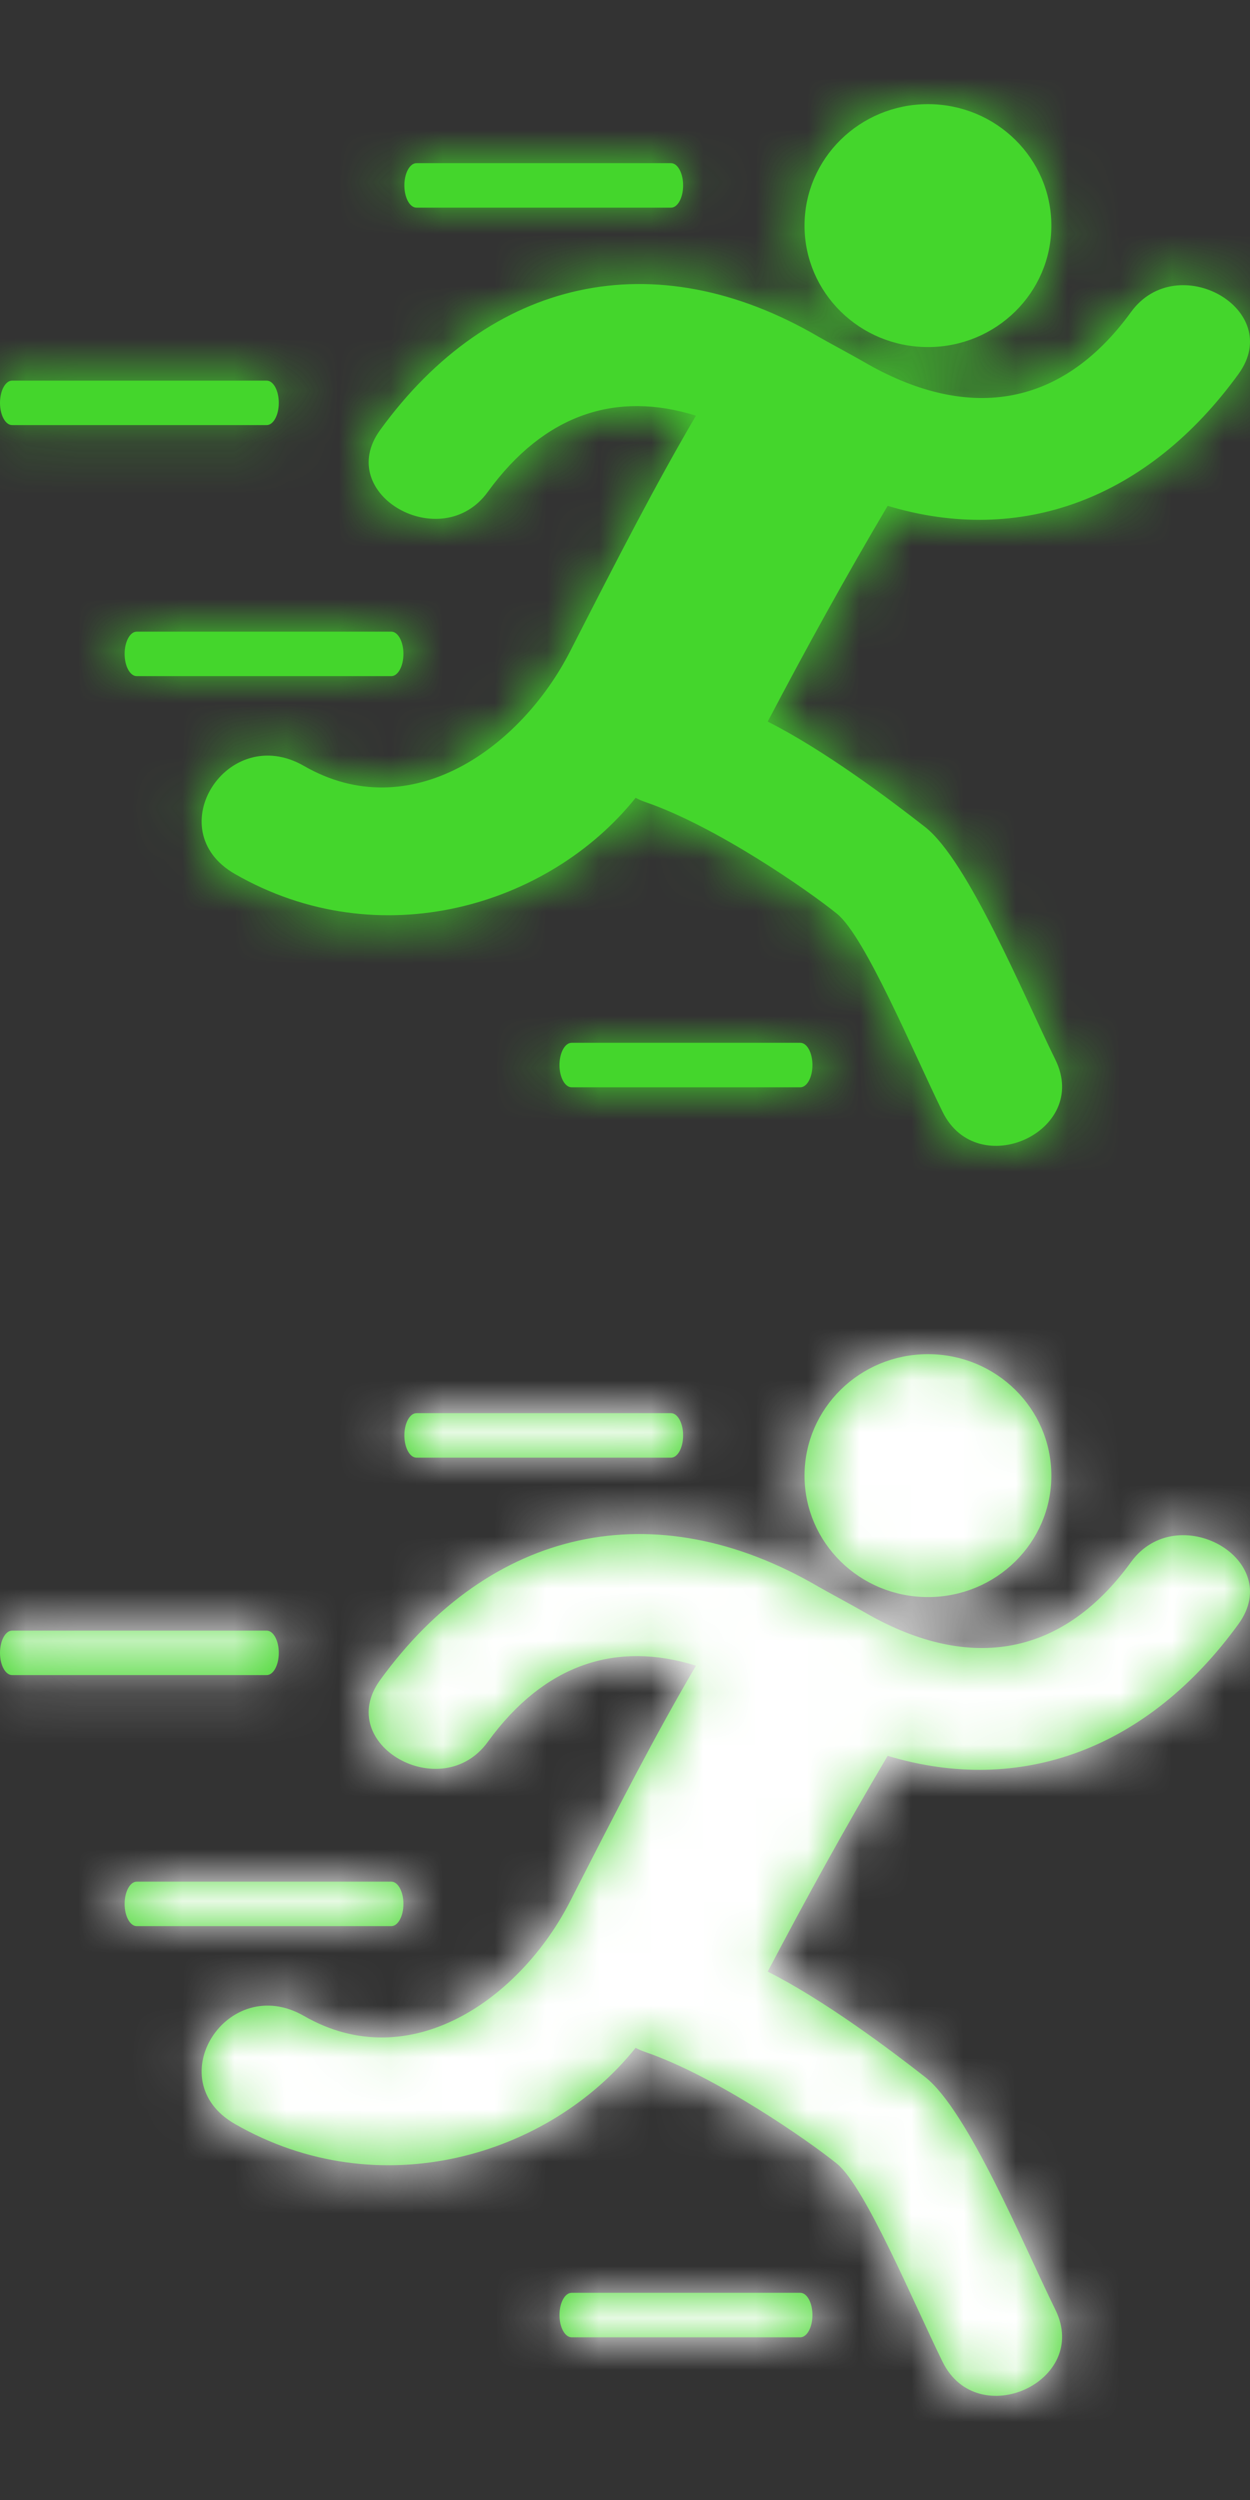
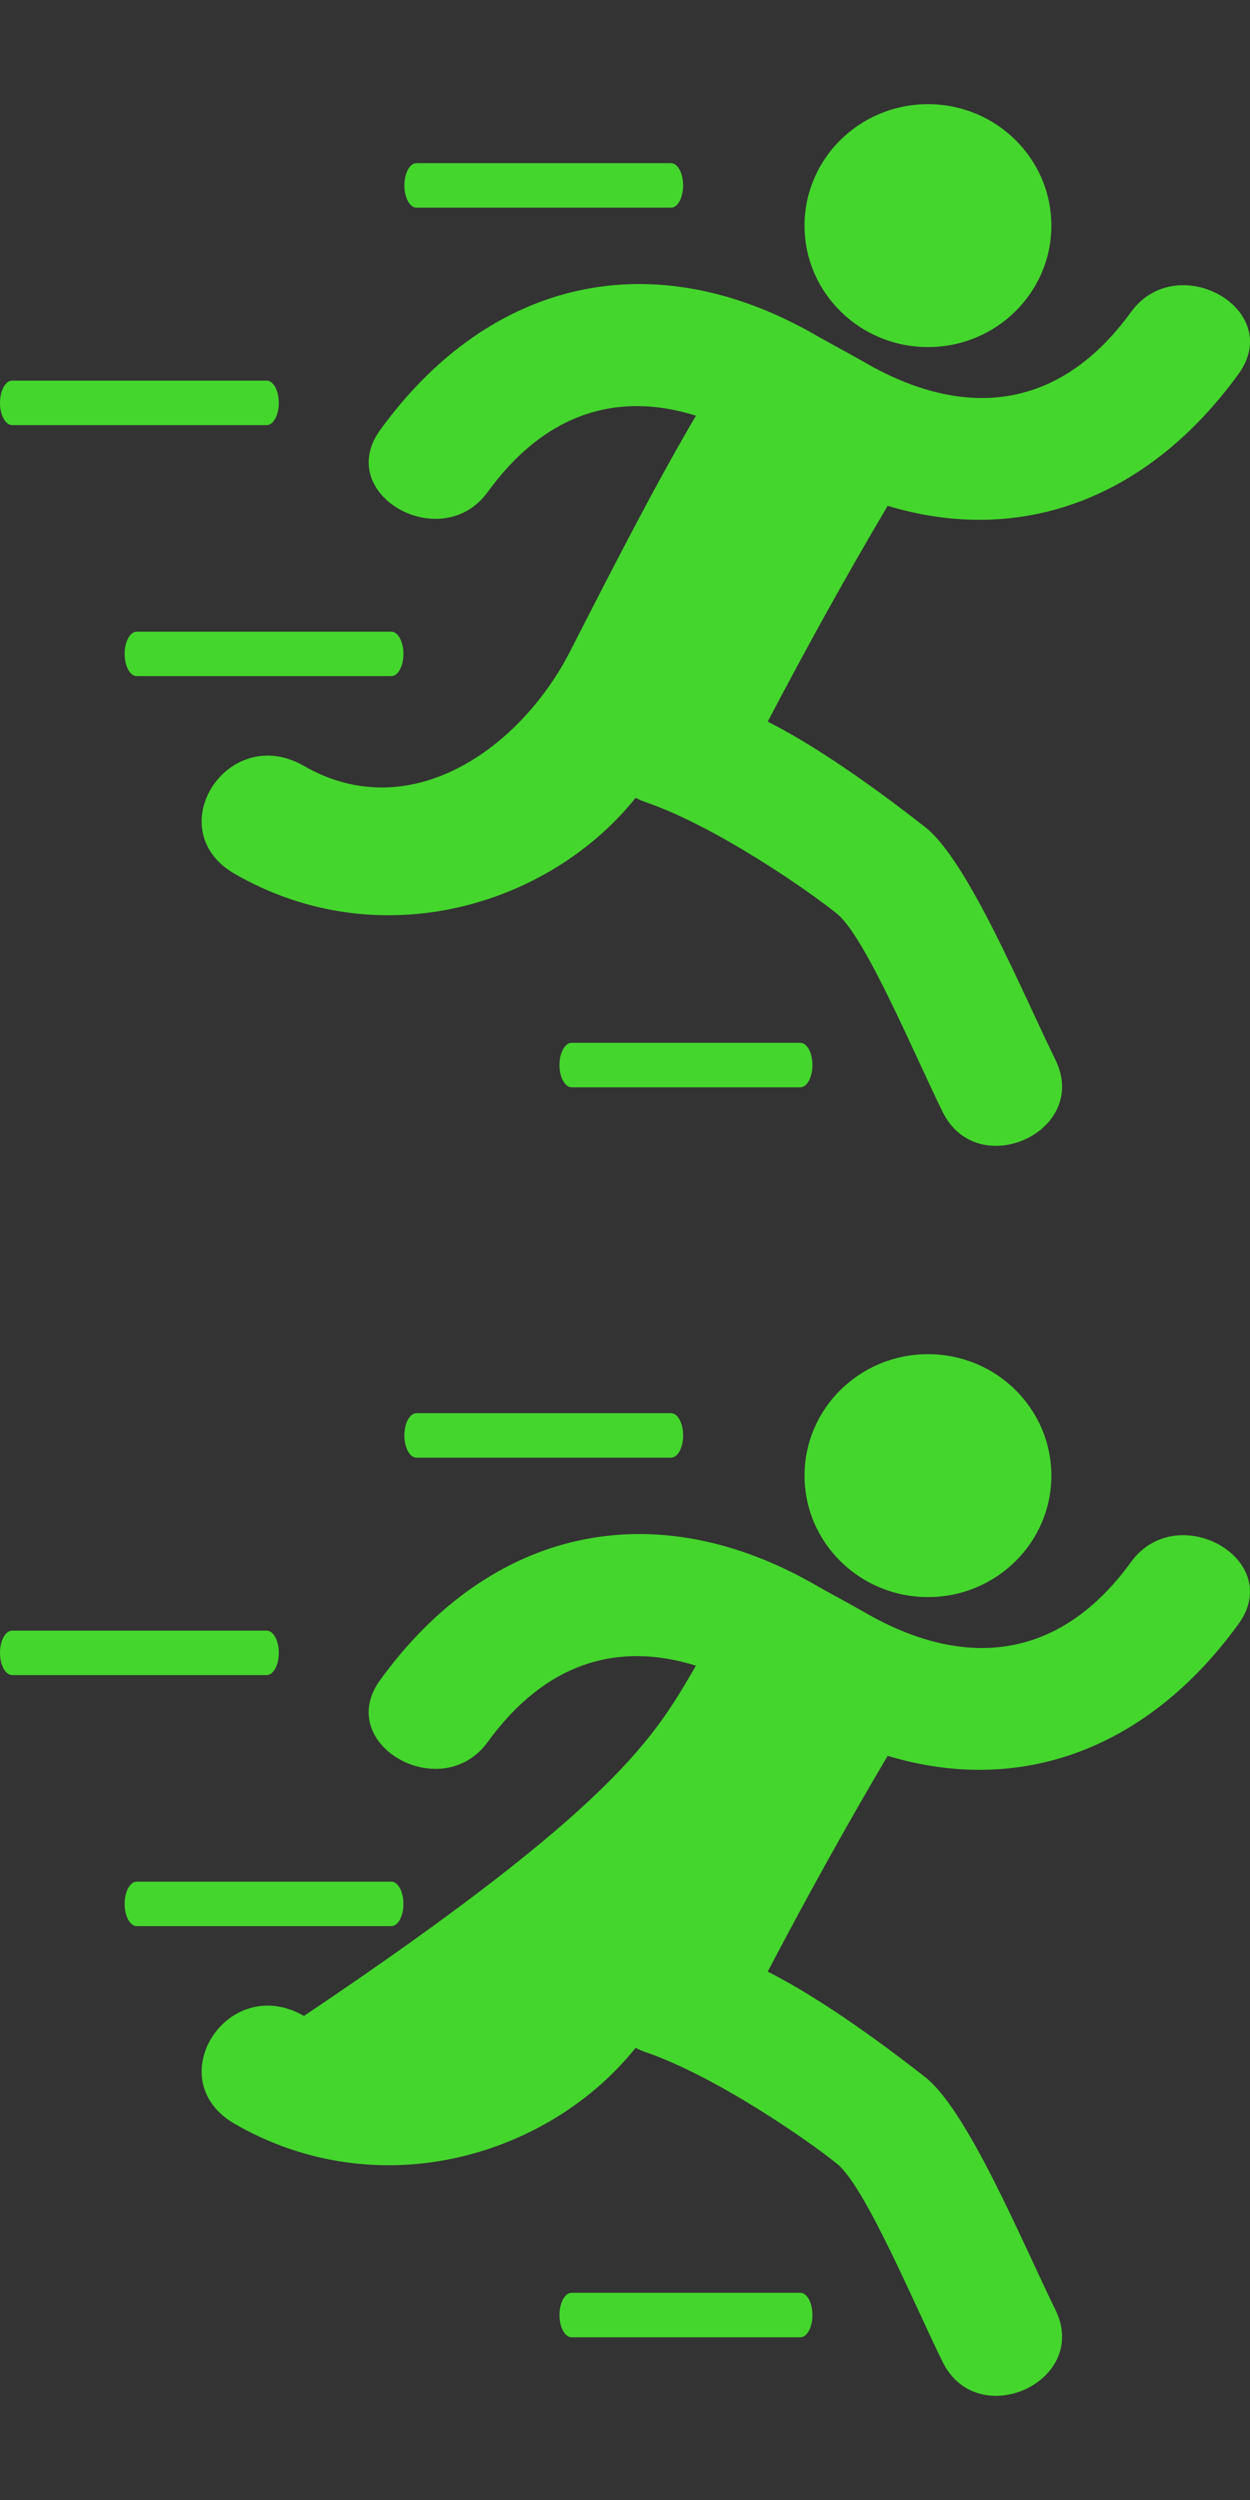
<svg xmlns="http://www.w3.org/2000/svg" xmlns:xlink="http://www.w3.org/1999/xlink" width="24px" height="48px" viewBox="0 0 24 48" version="1.1">
  <rect x="0" y="0" width="24" height="48" fill="#333333" stroke="none" />
  <title>iconspirte_sport</title>
  <desc>Created with Sketch.</desc>
  <defs>
    <path d="M7.996,3.987 C7.868,3.987 7.764,3.796 7.764,3.56 C7.764,3.325 7.868,3.133 7.996,3.133 L12.884,3.133 C13.012,3.133 13.116,3.325 13.116,3.56 C13.116,3.796 13.012,3.987 12.884,3.987 L7.996,3.987 Z M0.233,8.162 C0.104,8.162 0,7.971 0,7.735 C0,7.499 0.104,7.308 0.233,7.308 L5.12,7.308 C5.249,7.308 5.353,7.499 5.353,7.735 C5.353,7.971 5.249,8.162 5.12,8.162 L0.233,8.162 Z M2.393,12.555 C2.393,12.319 2.497,12.128 2.625,12.128 L7.513,12.128 C7.642,12.128 7.746,12.319 7.746,12.555 C7.746,12.791 7.642,12.982 7.513,12.982 L2.625,12.982 C2.497,12.982 2.393,12.791 2.393,12.555 Z M15.366,20.022 C15.495,20.022 15.599,20.213 15.599,20.449 C15.599,20.684 15.495,20.876 15.366,20.876 L10.975,20.876 C10.846,20.876 10.742,20.684 10.742,20.449 C10.742,20.213 10.846,20.022 10.975,20.022 L15.366,20.022 Z M17.817,6.664 C16.508,6.664 15.447,5.62 15.447,4.332 C15.447,3.044 16.508,2 17.817,2 C19.125,2 20.186,3.044 20.186,4.332 C20.186,5.62 19.125,6.664 17.817,6.664 Z M21.714,5.993 C22.602,4.769 24.678,5.942 23.779,7.181 C22.044,9.574 19.606,10.485 17.043,9.712 C16.238,11.072 15.474,12.456 14.74,13.855 C15.825,14.401 17.104,15.363 17.763,15.88 C18.584,16.524 19.637,19.072 20.264,20.348 C20.938,21.719 18.77,22.713 18.098,21.348 C17.545,20.223 16.613,17.984 16.071,17.545 C15.529,17.105 13.748,15.865 12.39,15.399 C12.323,15.376 12.262,15.349 12.204,15.318 C10.542,17.396 7.285,18.377 4.508,16.779 C3.044,15.937 4.368,13.861 5.836,14.706 C7.87,15.877 9.988,14.379 10.947,12.504 C11.905,10.629 12.585,9.309 13.362,7.981 C11.844,7.505 10.457,7.94 9.365,9.445 C8.478,10.669 6.401,9.495 7.299,8.256 C9.411,5.344 12.561,4.622 15.715,6.465 C15.846,6.541 16.438,6.862 16.571,6.94 C18.532,8.086 20.353,7.869 21.714,5.993 Z" id="path-1" />
-     <path d="M7.996,3.987 C7.868,3.987 7.764,3.796 7.764,3.56 C7.764,3.325 7.868,3.133 7.996,3.133 L12.884,3.133 C13.012,3.133 13.116,3.325 13.116,3.56 C13.116,3.796 13.012,3.987 12.884,3.987 L7.996,3.987 Z M0.233,8.162 C0.104,8.162 0,7.971 0,7.735 C0,7.499 0.104,7.308 0.233,7.308 L5.12,7.308 C5.249,7.308 5.353,7.499 5.353,7.735 C5.353,7.971 5.249,8.162 5.12,8.162 L0.233,8.162 Z M2.393,12.555 C2.393,12.319 2.497,12.128 2.625,12.128 L7.513,12.128 C7.642,12.128 7.746,12.319 7.746,12.555 C7.746,12.791 7.642,12.982 7.513,12.982 L2.625,12.982 C2.497,12.982 2.393,12.791 2.393,12.555 Z M15.366,20.022 C15.495,20.022 15.599,20.213 15.599,20.449 C15.599,20.684 15.495,20.876 15.366,20.876 L10.975,20.876 C10.846,20.876 10.742,20.684 10.742,20.449 C10.742,20.213 10.846,20.022 10.975,20.022 L15.366,20.022 Z M17.817,6.664 C16.508,6.664 15.447,5.62 15.447,4.332 C15.447,3.044 16.508,2 17.817,2 C19.125,2 20.186,3.044 20.186,4.332 C20.186,5.62 19.125,6.664 17.817,6.664 Z M21.714,5.993 C22.602,4.769 24.678,5.942 23.779,7.181 C22.044,9.574 19.606,10.485 17.043,9.712 C16.238,11.072 15.474,12.456 14.74,13.855 C15.825,14.401 17.104,15.363 17.763,15.88 C18.584,16.524 19.637,19.072 20.264,20.348 C20.938,21.719 18.77,22.713 18.098,21.348 C17.545,20.223 16.613,17.984 16.071,17.545 C15.529,17.105 13.748,15.865 12.39,15.399 C12.323,15.376 12.262,15.349 12.204,15.318 C10.542,17.396 7.285,18.377 4.508,16.779 C3.044,15.937 4.368,13.861 5.836,14.706 C7.87,15.877 9.988,14.379 10.947,12.504 C11.905,10.629 12.585,9.309 13.362,7.981 C11.844,7.505 10.457,7.94 9.365,9.445 C8.478,10.669 6.401,9.495 7.299,8.256 C9.411,5.344 12.561,4.622 15.715,6.465 C15.846,6.541 16.438,6.862 16.571,6.94 C18.532,8.086 20.353,7.869 21.714,5.993 Z" id="path-3" />
+     <path d="M7.996,3.987 C7.868,3.987 7.764,3.796 7.764,3.56 C7.764,3.325 7.868,3.133 7.996,3.133 L12.884,3.133 C13.012,3.133 13.116,3.325 13.116,3.56 C13.116,3.796 13.012,3.987 12.884,3.987 L7.996,3.987 Z M0.233,8.162 C0.104,8.162 0,7.971 0,7.735 C0,7.499 0.104,7.308 0.233,7.308 L5.12,7.308 C5.249,7.308 5.353,7.499 5.353,7.735 C5.353,7.971 5.249,8.162 5.12,8.162 L0.233,8.162 Z M2.393,12.555 C2.393,12.319 2.497,12.128 2.625,12.128 L7.513,12.128 C7.642,12.128 7.746,12.319 7.746,12.555 C7.746,12.791 7.642,12.982 7.513,12.982 L2.625,12.982 C2.497,12.982 2.393,12.791 2.393,12.555 Z M15.366,20.022 C15.495,20.022 15.599,20.213 15.599,20.449 C15.599,20.684 15.495,20.876 15.366,20.876 L10.975,20.876 C10.846,20.876 10.742,20.684 10.742,20.449 C10.742,20.213 10.846,20.022 10.975,20.022 L15.366,20.022 Z M17.817,6.664 C16.508,6.664 15.447,5.62 15.447,4.332 C15.447,3.044 16.508,2 17.817,2 C19.125,2 20.186,3.044 20.186,4.332 C20.186,5.62 19.125,6.664 17.817,6.664 Z M21.714,5.993 C22.602,4.769 24.678,5.942 23.779,7.181 C22.044,9.574 19.606,10.485 17.043,9.712 C16.238,11.072 15.474,12.456 14.74,13.855 C15.825,14.401 17.104,15.363 17.763,15.88 C18.584,16.524 19.637,19.072 20.264,20.348 C20.938,21.719 18.77,22.713 18.098,21.348 C17.545,20.223 16.613,17.984 16.071,17.545 C15.529,17.105 13.748,15.865 12.39,15.399 C12.323,15.376 12.262,15.349 12.204,15.318 C10.542,17.396 7.285,18.377 4.508,16.779 C3.044,15.937 4.368,13.861 5.836,14.706 C11.905,10.629 12.585,9.309 13.362,7.981 C11.844,7.505 10.457,7.94 9.365,9.445 C8.478,10.669 6.401,9.495 7.299,8.256 C9.411,5.344 12.561,4.622 15.715,6.465 C15.846,6.541 16.438,6.862 16.571,6.94 C18.532,8.086 20.353,7.869 21.714,5.993 Z" id="path-3" />
  </defs>
  <g id="iconspirte_sport" stroke="none" stroke-width="1" fill="none" fill-rule="evenodd">
    <g id="Components-/-Icons-/-Sport">
      <mask id="mask-2" fill="white">
        <use xlink:href="#path-1" />
      </mask>
      <use id="Icon" fill="#44D62C" fill-rule="nonzero" xlink:href="#path-1" />
      <g id="Styleguide-/-Colors-/-Green" mask="url(#mask-2)" fill="#44D62C" fill-rule="evenodd">
-         <rect id="Rectangle" x="0" y="0" width="24" height="24" />
-       </g>
+         </g>
    </g>
    <g id="Components-/-Icons-/-Sport" transform="translate(0, 24)">
      <mask id="mask-4" fill="white">
        <use xlink:href="#path-3" />
      </mask>
      <use id="Icon" fill="#44D62C" fill-rule="nonzero" xlink:href="#path-3" />
      <g id="Styleguide-/-Colors-/-White" mask="url(#mask-4)" fill="#FFFFFF" fill-rule="evenodd">
-         <rect id="Rectangle" x="0" y="0" width="24" height="24" />
-       </g>
+         </g>
    </g>
  </g>
</svg>